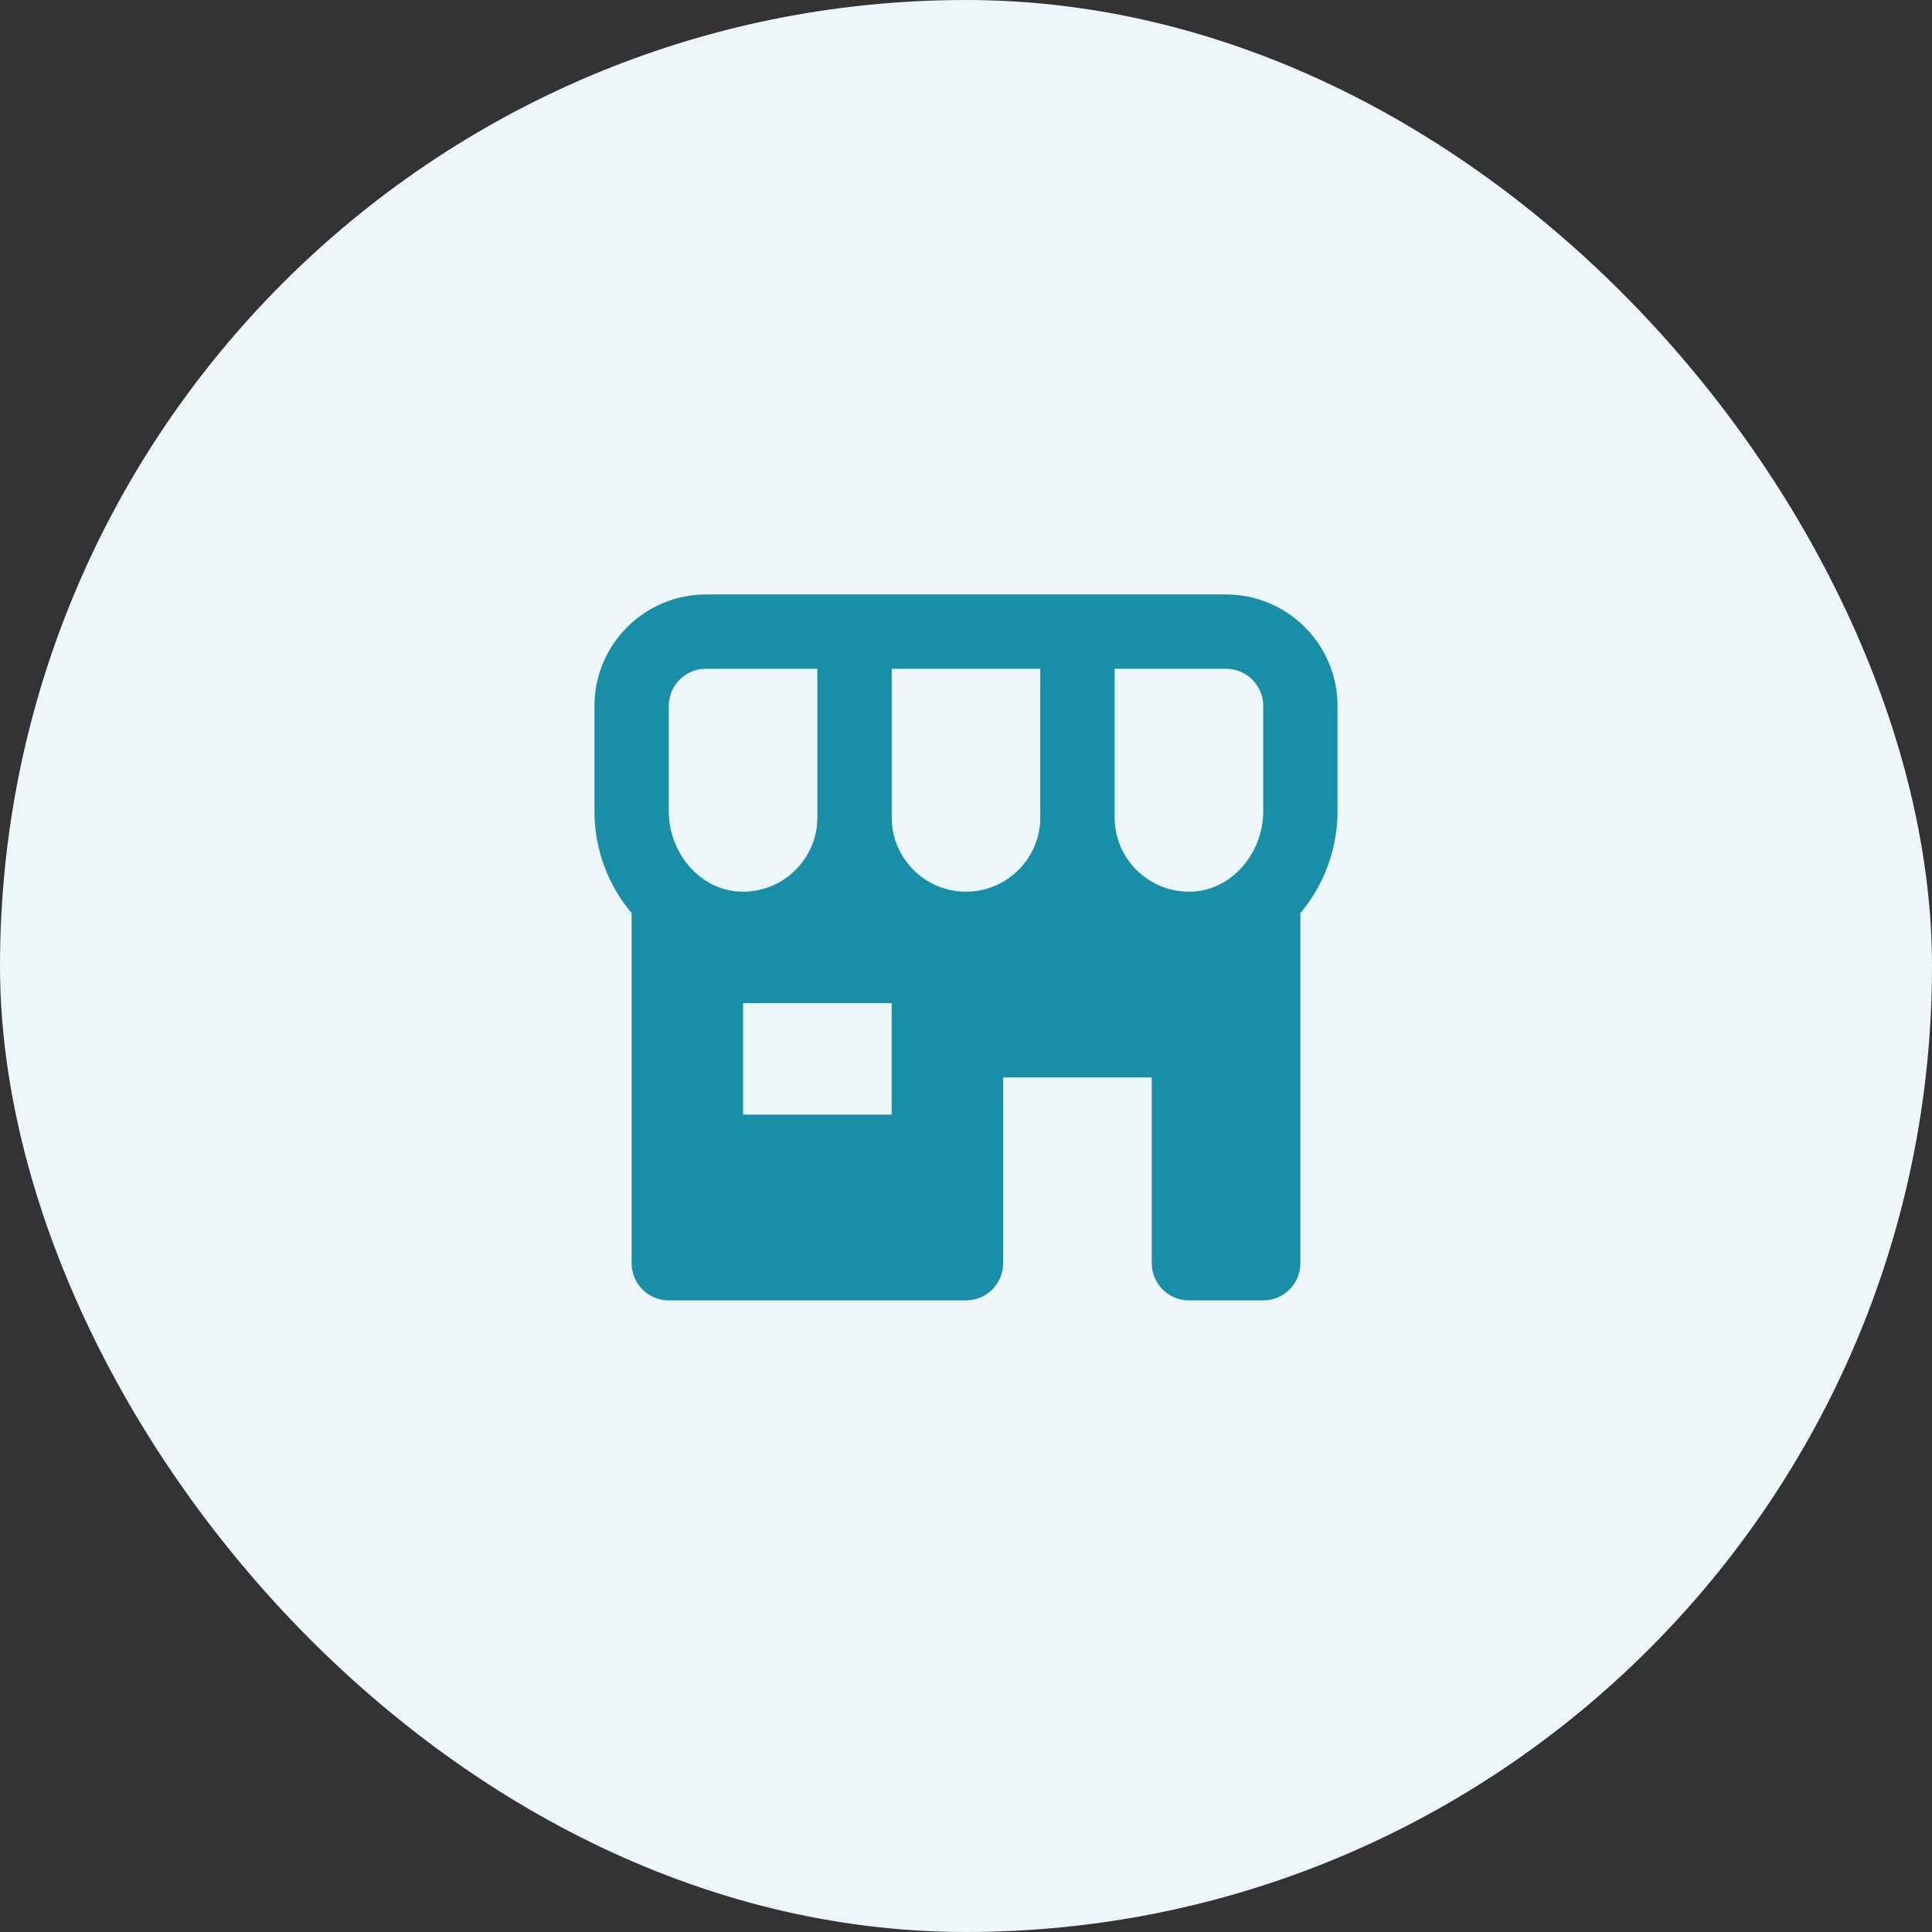
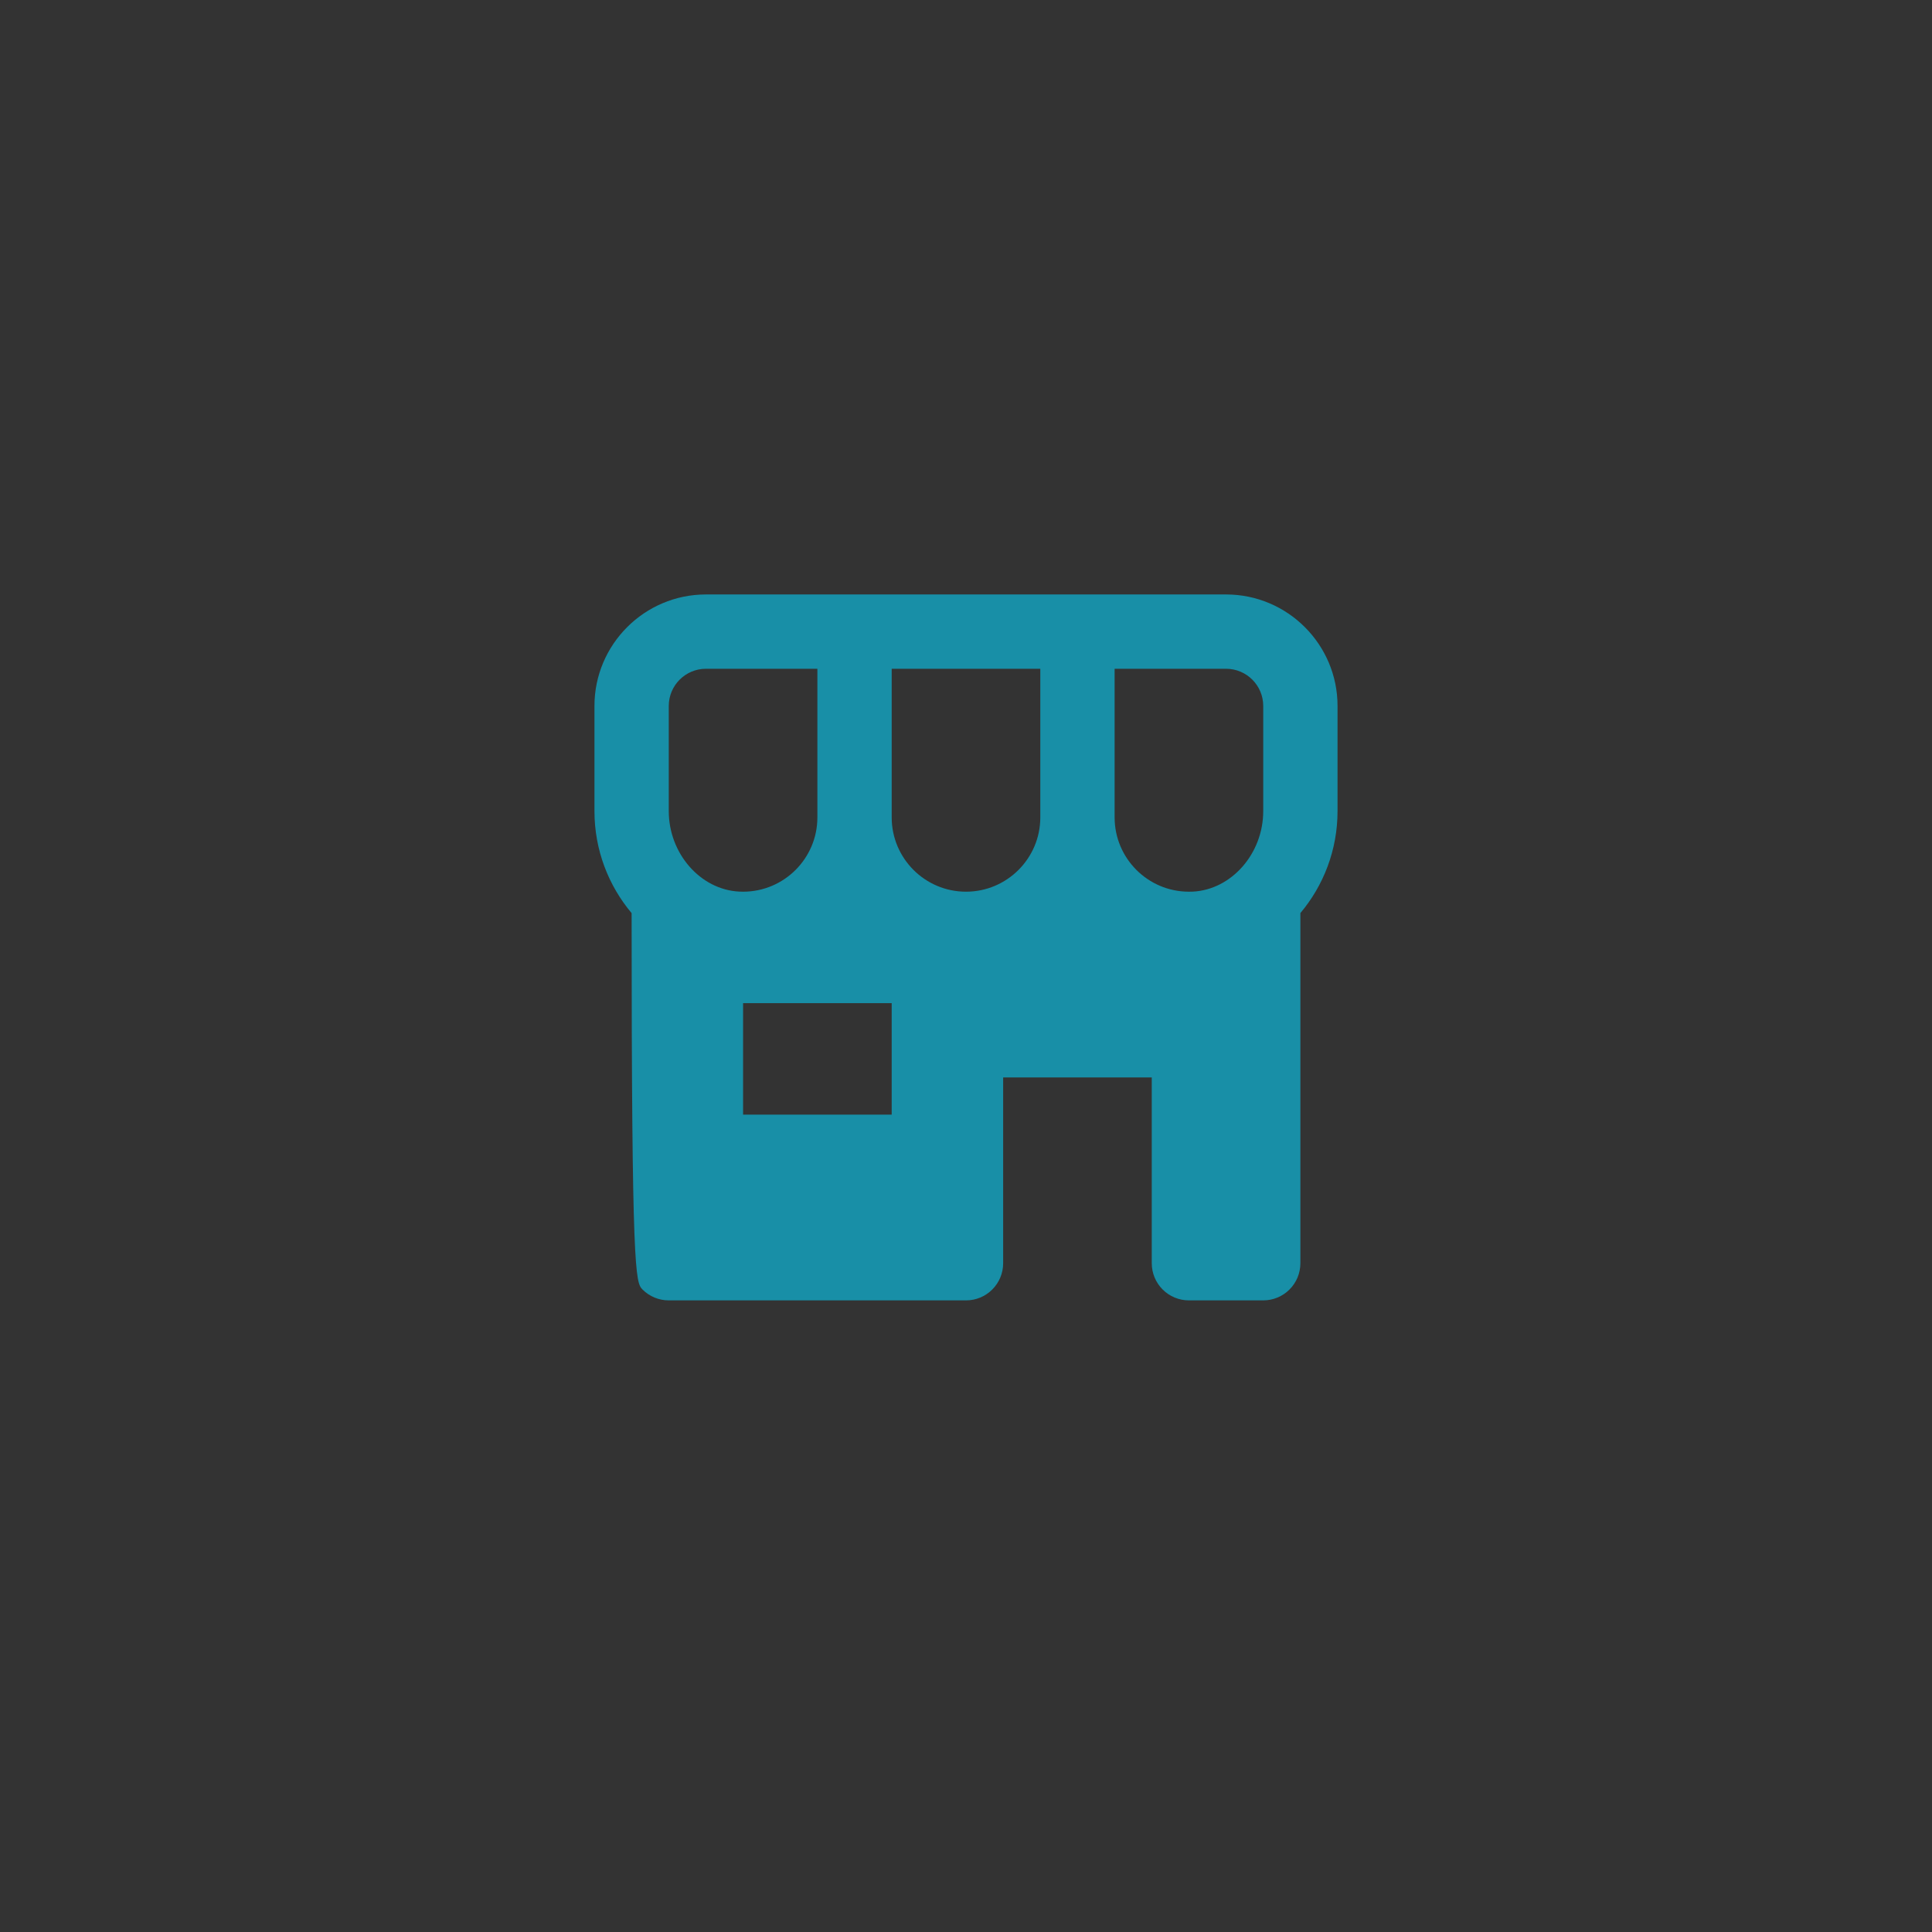
<svg xmlns="http://www.w3.org/2000/svg" width="52" height="52" viewBox="0 0 52 52" fill="none">
  <rect x="0" y="0" width="52" height="52" fill="#333333" stroke="none" />
-   <rect width="52" height="52" rx="26" fill="#EDF6F8" />
-   <path d="M33 16H19C17.346 16 16 17.346 16 19V21.831C16 22.884 16.382 23.841 17 24.577V34C17 34.265 17.105 34.52 17.293 34.707C17.48 34.895 17.735 35 18 35H26C26.265 35 26.52 34.895 26.707 34.707C26.895 34.52 27 34.265 27 34V29H31V34C31 34.265 31.105 34.52 31.293 34.707C31.48 34.895 31.735 35 32 35H34C34.265 35 34.52 34.895 34.707 34.707C34.895 34.52 35 34.265 35 34V24.576C35.618 23.841 36 22.884 36 21.83V19C36 17.346 34.654 16 33 16ZM34 19V21.831C34 22.971 33.151 23.943 32.109 23.998L32 24C30.897 24 30 23.103 30 22V18H33C33.552 18 34 18.449 34 19ZM24 22V18H28V22C28 23.103 27.103 24 26 24C24.897 24 24 23.103 24 22ZM18 19C18 18.449 18.448 18 19 18H22V22C22 23.103 21.103 24 20 24L19.891 23.997C18.849 23.943 18 22.971 18 21.831V19ZM24 30H20V27H24V30Z" fill="#188FA7" />
+   <path d="M33 16H19C17.346 16 16 17.346 16 19V21.831C16 22.884 16.382 23.841 17 24.577C17 34.265 17.105 34.52 17.293 34.707C17.48 34.895 17.735 35 18 35H26C26.265 35 26.52 34.895 26.707 34.707C26.895 34.52 27 34.265 27 34V29H31V34C31 34.265 31.105 34.52 31.293 34.707C31.48 34.895 31.735 35 32 35H34C34.265 35 34.52 34.895 34.707 34.707C34.895 34.52 35 34.265 35 34V24.576C35.618 23.841 36 22.884 36 21.83V19C36 17.346 34.654 16 33 16ZM34 19V21.831C34 22.971 33.151 23.943 32.109 23.998L32 24C30.897 24 30 23.103 30 22V18H33C33.552 18 34 18.449 34 19ZM24 22V18H28V22C28 23.103 27.103 24 26 24C24.897 24 24 23.103 24 22ZM18 19C18 18.449 18.448 18 19 18H22V22C22 23.103 21.103 24 20 24L19.891 23.997C18.849 23.943 18 22.971 18 21.831V19ZM24 30H20V27H24V30Z" fill="#188FA7" />
</svg>